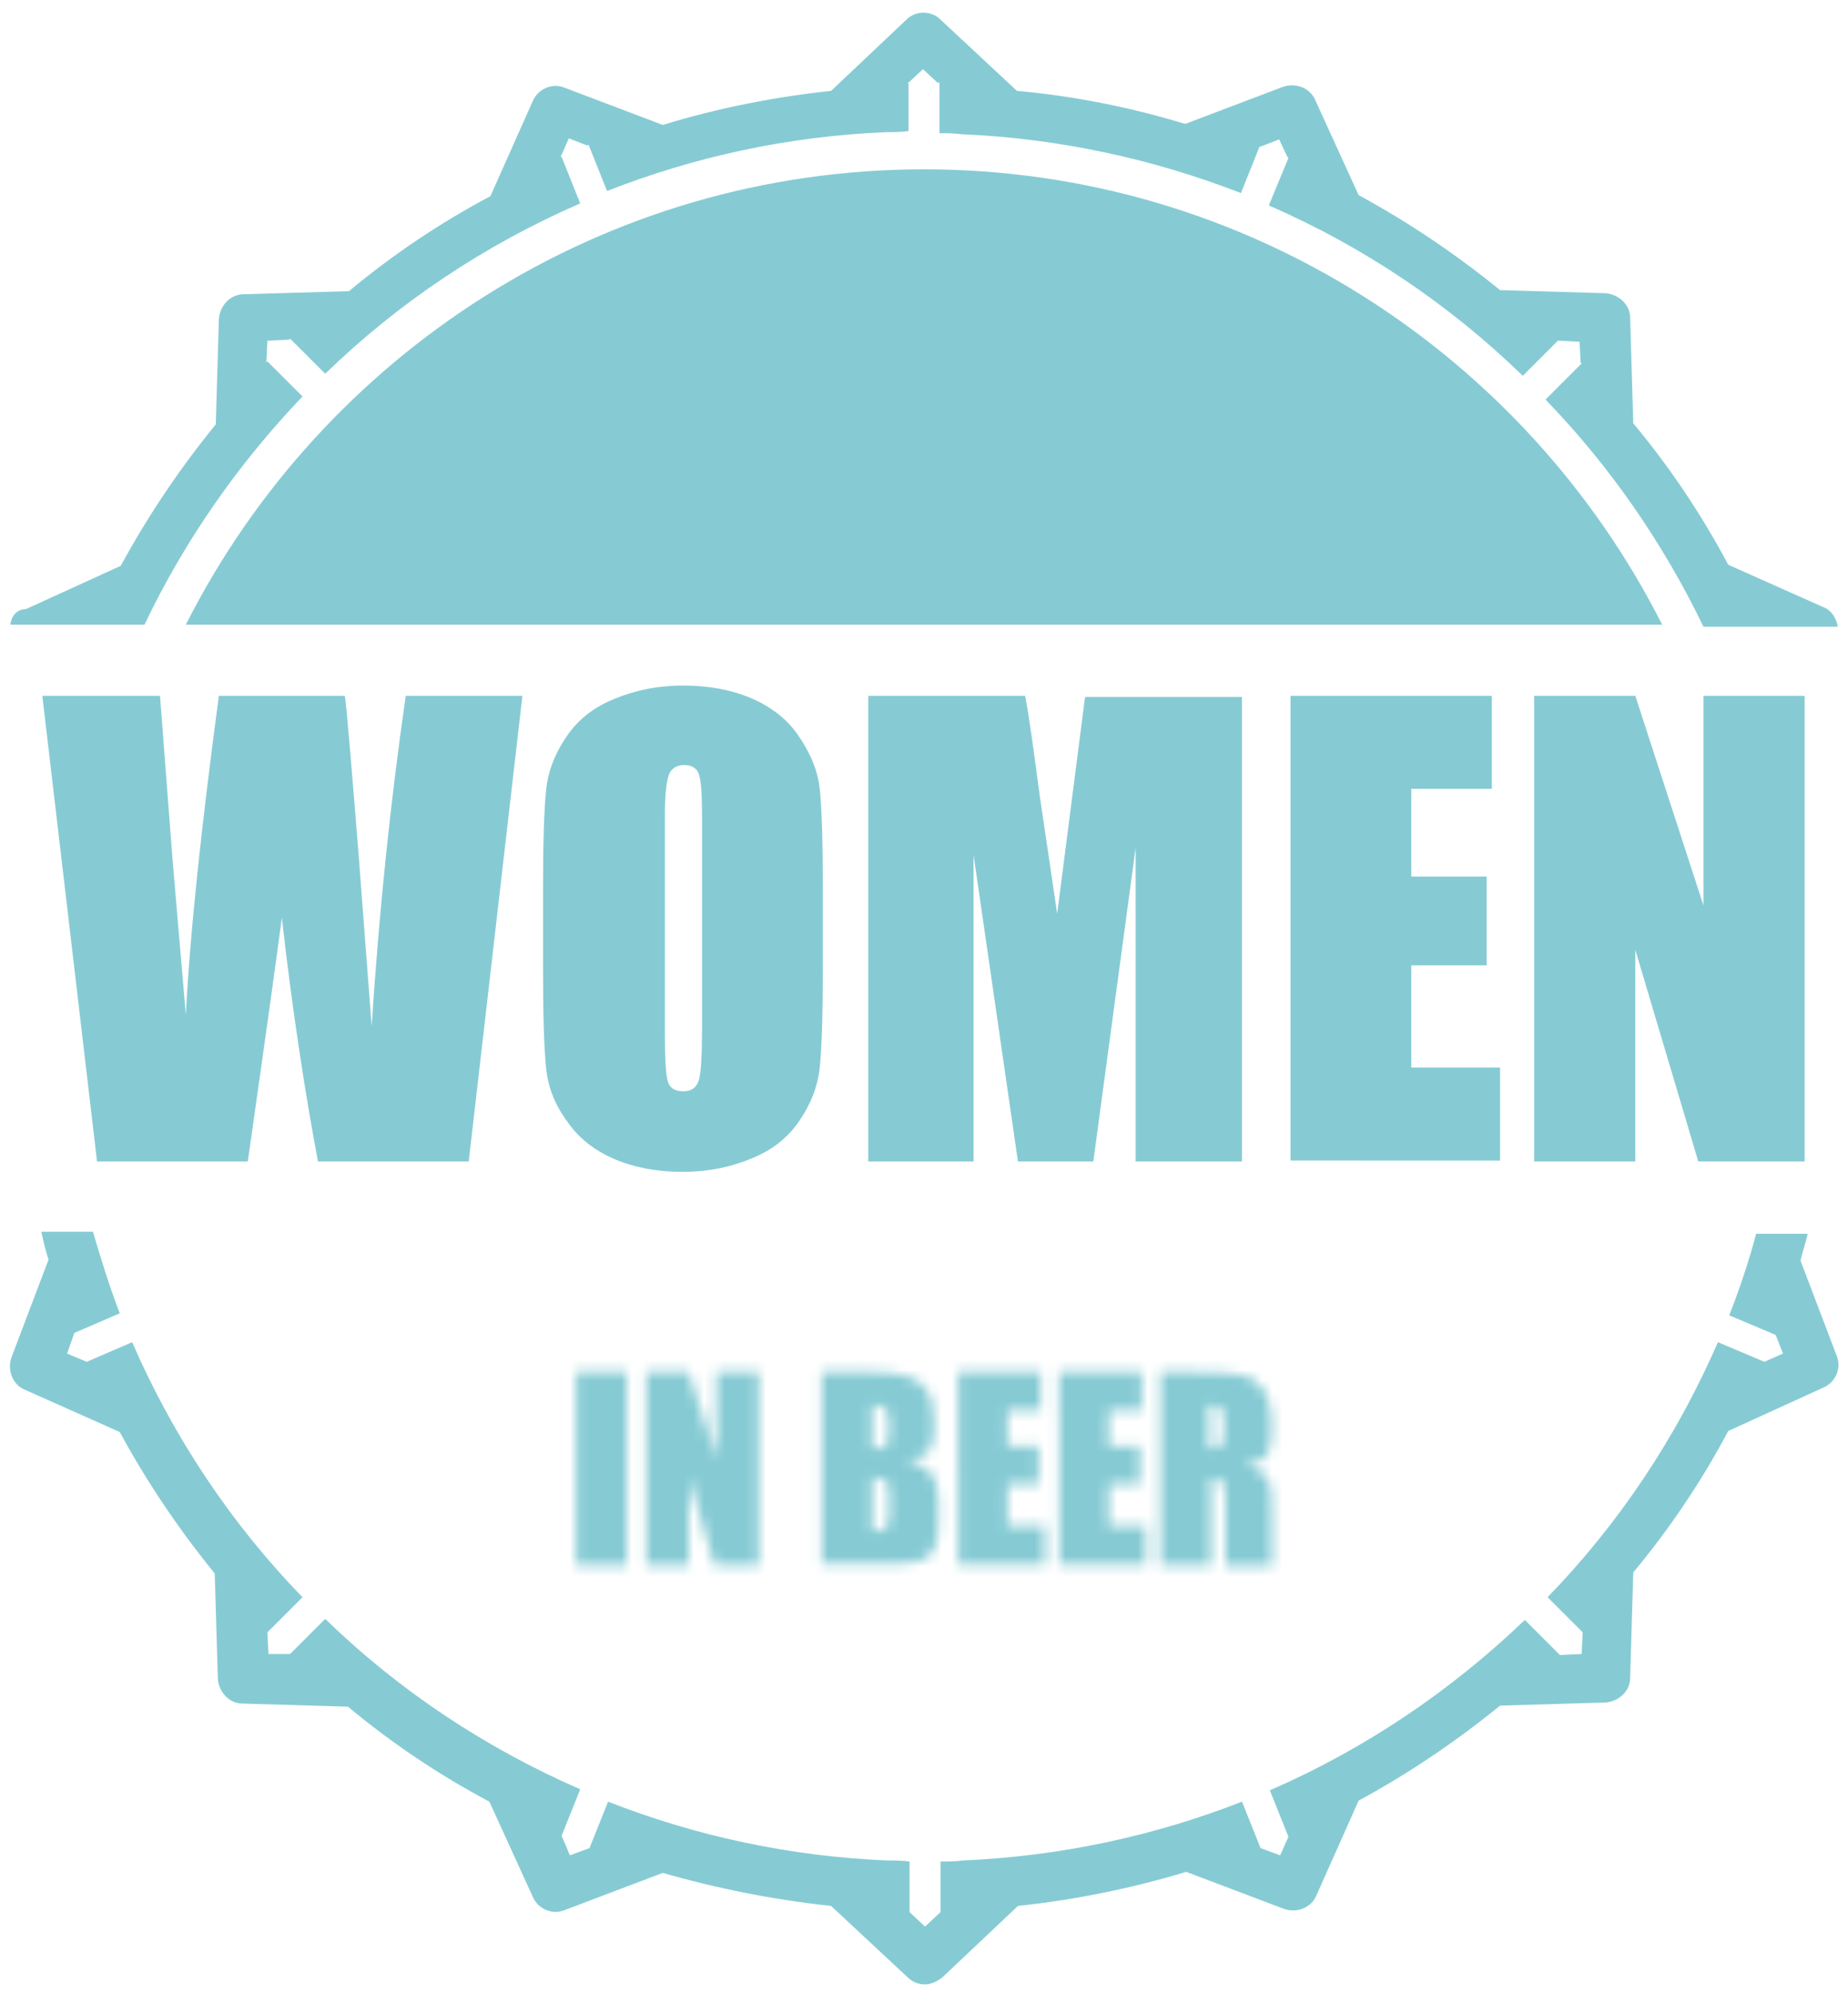
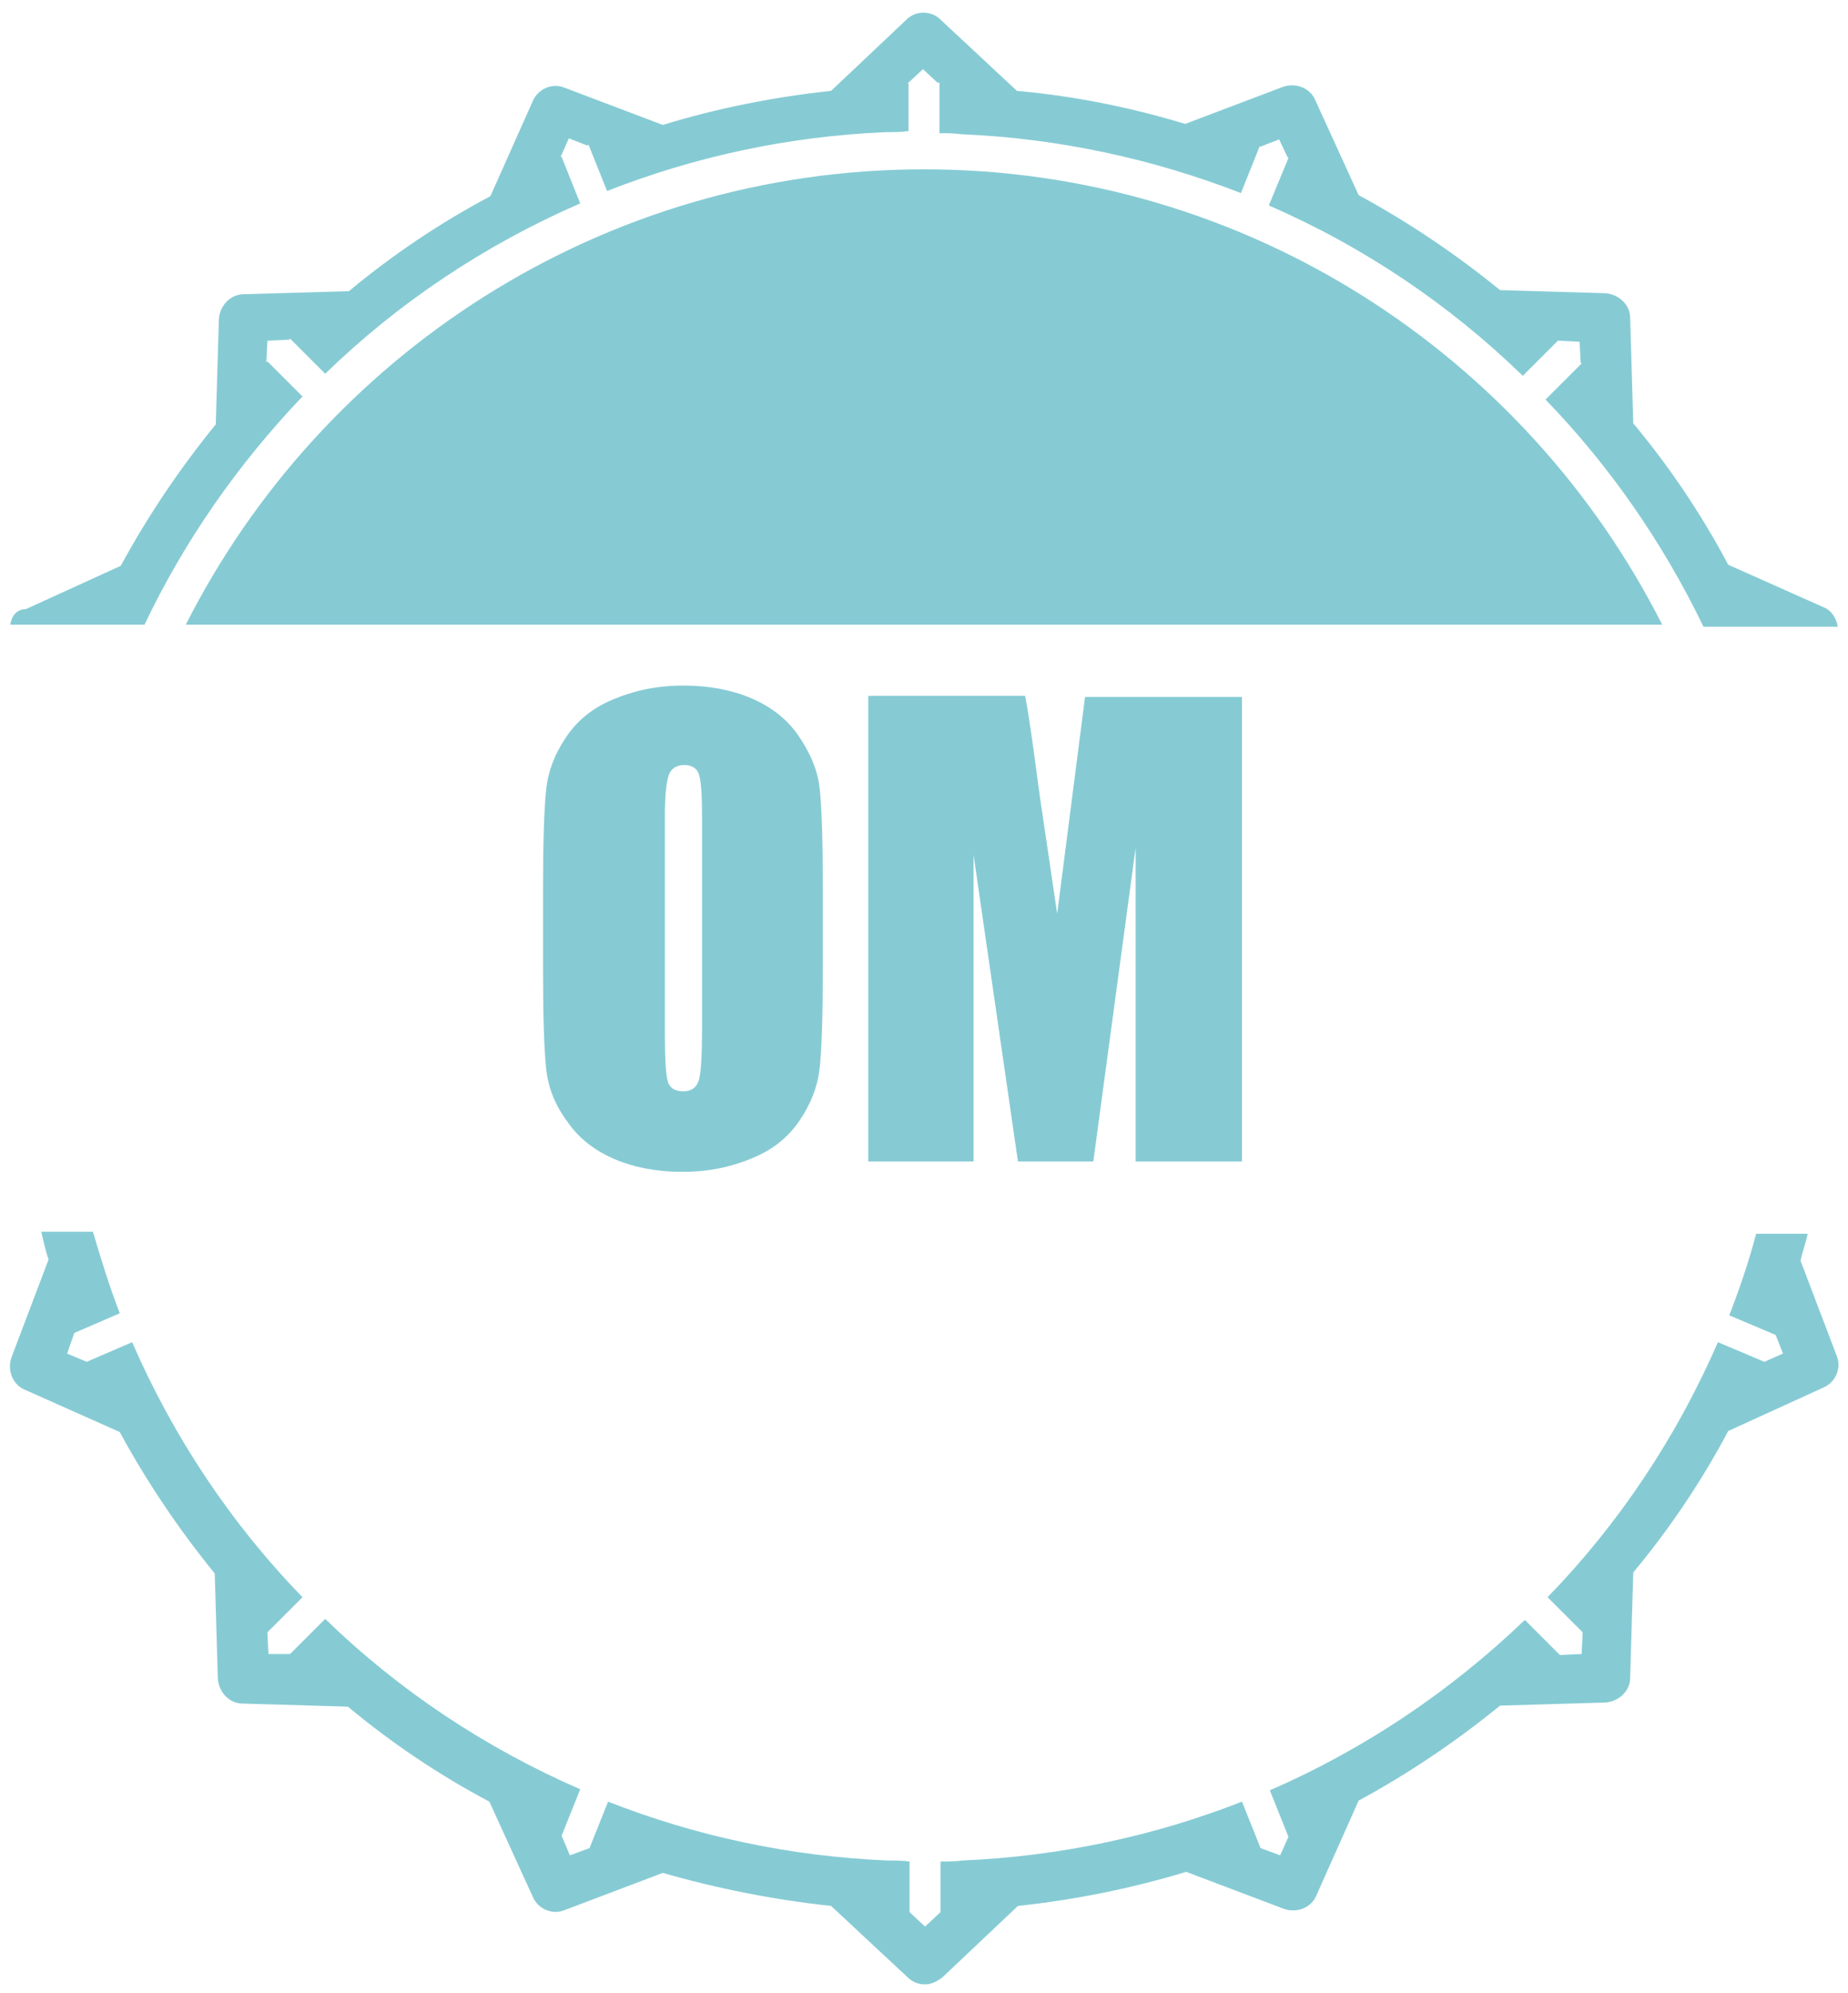
<svg xmlns="http://www.w3.org/2000/svg" version="1.1" id="Layer_1" x="0px" y="0px" viewBox="0 0 179 193" style="enable-background:new 0 0 179 193;" xml:space="preserve">
  <style type="text/css">
	.st0{fill:#86CBD4;}
	.st1{filter:url(#Adobe_OpacityMaskFilter);}
	.st2{fill:#FFFFFF;}
	.st3{mask:url(#XMLID_3_);fill:#86CBD4;}
</style>
  <g id="XMLID_2_">
    <path id="XMLID_6183_" class="st0" d="M161,60.5H18c13.2-26.1,40.3-44.1,71.5-44.1C120.7,16.4,147.8,34.4,161,60.5z" />
    <defs>
      <filter id="Adobe_OpacityMaskFilter" filterUnits="userSpaceOnUse" x="12.7" y="119.2" width="153.5" height="57.4">
        <feColorMatrix type="matrix" values="-1 0 0 0 1  0 -1 0 0 1  0 0 -1 0 1  0 0 0 1 0" color-interpolation-filters="sRGB" result="source" />
        <feFlood style="flood-color:white;flood-opacity:1" result="back" />
        <feBlend in="source" in2="back" mode="normal" />
      </filter>
    </defs>
    <mask maskUnits="userSpaceOnUse" x="12.7" y="119.2" width="153.5" height="57.4" id="XMLID_3_">
      <g id="XMLID_20_" class="st1">
-         <path id="XMLID_26_" class="st2" d="M60.7,132.9v18.7h-4.9v-18.7H60.7z M73.5,132.9v18.7h-4.3l-2.5-8.5v8.5h-4.1v-18.7h4.1     l2.7,8.4v-8.4H73.5z M79.6,132.9h4.8c1.5,0,2.7,0.1,3.5,0.4c0.8,0.2,1.4,0.7,1.9,1.4c0.5,0.7,0.7,1.9,0.7,3.5     c0,1.1-0.2,1.9-0.5,2.3c-0.3,0.4-1,0.8-2,1c1.1,0.3,1.9,0.7,2.3,1.3c0.4,0.6,0.6,1.5,0.6,2.7v1.7c0,1.3-0.1,2.2-0.4,2.8     c-0.3,0.6-0.7,1-1.4,1.2c-0.6,0.2-1.9,0.3-3.9,0.3h-5.6V132.9z M84.5,136.1v4.2c0.2,0,0.4,0,0.5,0c0.5,0,0.8-0.1,0.9-0.4     c0.1-0.2,0.2-0.9,0.2-2c0-0.6-0.1-1-0.2-1.2c-0.1-0.2-0.2-0.4-0.4-0.4C85.3,136.1,85,136.1,84.5,136.1z M84.5,143.1v5.2     c0.7,0,1.1-0.1,1.3-0.3c0.2-0.2,0.3-0.7,0.3-1.4v-1.7c0-0.8-0.1-1.3-0.3-1.5C85.6,143.3,85.2,143.2,84.5,143.1z M92.7,132.9h8.1     v3.7h-3.2v3.5h3v3.6h-3v4.1h3.6v3.7h-8.4V132.9z M102.5,132.9h8.1v3.7h-3.2v3.5h3v3.6h-3v4.1h3.6v3.7h-8.4V132.9z M112.3,132.9     h3.4c2.3,0,3.8,0.1,4.7,0.3c0.8,0.2,1.5,0.6,2,1.4c0.5,0.7,0.8,1.9,0.8,3.5c0,1.5-0.2,2.4-0.5,2.9c-0.4,0.5-1.1,0.8-2.1,0.9     c1,0.2,1.6,0.6,1.9,1c0.3,0.4,0.5,0.8,0.6,1.1c0.1,0.3,0.1,1.3,0.1,2.8v4.9h-4.5v-6.2c0-1-0.1-1.6-0.2-1.9     c-0.2-0.2-0.6-0.4-1.2-0.4v8.4h-4.9V132.9z M117.1,136.1v4.2c0.5,0,0.9-0.1,1.1-0.2c0.2-0.1,0.3-0.6,0.3-1.5v-1     c0-0.6-0.1-1-0.3-1.2C118.1,136.2,117.7,136.1,117.1,136.1z" />
-       </g>
+         </g>
    </mask>
    <path id="XMLID_6184_" class="st3" d="M89.5,176.6c36.3,0,67-24.2,76.8-57.4H12.7C22.5,152.3,53.2,176.6,89.5,176.6z" />
    <path id="XMLID_6186_" class="st0" d="M14,60.5c3.9-8.2,9.1-15.6,15.3-22.1L25.9,35c0,0-0.1,0.1-0.1,0.1l0.1-2.1l2.1-0.1l0.1-0.1   l3.4,3.4c7.1-6.9,15.5-12.5,24.7-16.5l-1.8-4.5c0,0-0.1,0-0.1,0l0.8-1.8l1.8,0.7l0.1-0.1l1.8,4.5c8.4-3.3,17.5-5.3,27-5.7   c0.7,0,1.4,0,2.2-0.1V8.1c0,0-0.1,0-0.1,0L88,8v0h0l1.4-1.3L90.8,8H91v4.9c0.7,0,1.4,0,2.1,0.1c9.5,0.4,18.6,2.4,27.1,5.7l1.8-4.5   c0,0,0,0,0,0l0.1,0l0,0l0,0l1.8-0.7l0.8,1.7l0.1,0.1l-1.9,4.6c9.2,4,17.5,9.6,24.6,16.5l3.4-3.4c0,0,0,0,0,0l0.1,0l0,0l0,0l2,0.1   l0.1,2l0.1,0.1l-3.5,3.5c6.2,6.4,11.4,13.9,15.3,22h13c-0.1-0.8-0.6-1.6-1.4-1.9l-9.2-4.1c-2.6-4.9-5.7-9.5-9.2-13.7l-0.3-10.2   c0-1.3-1.1-2.3-2.4-2.4l-10.2-0.3c-4.3-3.5-8.9-6.6-13.7-9.2l-4.2-9.2c-0.5-1.2-1.9-1.7-3.1-1.3l-9.5,3.6   c-5.3-1.6-10.7-2.7-16.3-3.2l-7.4-6.9c-0.9-0.9-2.4-0.9-3.3,0l-7.3,6.9c-5.6,0.6-11.1,1.7-16.3,3.3l-9.5-3.6   c-1.2-0.5-2.6,0.1-3.1,1.3l-4.1,9.2c-4.9,2.6-9.5,5.7-13.7,9.2l-10.2,0.3c-1.3,0-2.3,1.1-2.4,2.4l-0.3,10.2   c-3.5,4.3-6.6,8.9-9.2,13.7l-9.2,4.2C1.6,59,1.1,59.7,1,60.5H14z" />
    <path id="XMLID_6190_" class="st0" d="M177.9,131.3c0.5,1.2-0.1,2.6-1.3,3.1l-9.2,4.2c-2.6,4.9-5.7,9.5-9.2,13.7l-0.3,10.2   c0,1.3-1.1,2.3-2.4,2.4l-10.2,0.3c-4.3,3.5-8.9,6.6-13.7,9.2l-4.1,9.2c-0.5,1.2-1.9,1.7-3.1,1.3l-9.5-3.6   c-5.3,1.6-10.7,2.7-16.3,3.3l-7.3,6.9c-0.5,0.4-1.1,0.7-1.7,0.7c-0.6,0-1.2-0.2-1.7-0.7l-7.4-6.9c-5.6-0.6-11.1-1.7-16.3-3.2   l-9.5,3.6c-1.2,0.5-2.6-0.1-3.1-1.3l-4.2-9.2c-4.9-2.6-9.5-5.7-13.7-9.2l-10.2-0.3c-1.3,0-2.3-1.1-2.4-2.4l-0.3-10.2   c-3.5-4.3-6.6-8.9-9.2-13.7l-9.2-4.1c-1.2-0.5-1.7-1.9-1.3-3.1l3.6-9.5c-0.3-0.9-0.5-1.8-0.7-2.7h5c0.8,2.7,1.6,5.3,2.6,7.9   l-4.4,1.9l-0.7,2l1.9,0.8l4.4-1.9c4,9.2,9.6,17.6,16.5,24.7l-3.4,3.4l0.1,2.1l2.1,0l3.4-3.4c7.1,6.9,15.5,12.5,24.7,16.5l-1.8,4.5   l0.8,1.9l1.9-0.7l1.8-4.5c8.4,3.3,17.5,5.3,27.1,5.7c0.7,0,1.4,0,2.1,0.1v4.9l1.5,1.4l1.5-1.4h0v-4.9c0.7,0,1.4,0,2.1-0.1   c9.5-0.4,18.7-2.4,27.1-5.7l1.8,4.5l1.9,0.7l0.8-1.8l0,0l-1.8-4.5c9.2-4,17.5-9.6,24.7-16.5l3.4,3.4c0,0,0,0,0,0l0,0l0,0l0,0   l2.1-0.1l0.1-2.1l0,0l-3.4-3.4c6.9-7.1,12.5-15.5,16.5-24.7l4.5,1.9c0,0,0,0,0,0l0,0l0,0l0,0l1.8-0.8l-0.7-1.8l0,0l-4.5-1.9   c1-2.6,1.9-5.2,2.6-7.9h5c-0.2,0.9-0.5,1.7-0.7,2.6L177.9,131.3z" />
    <g id="XMLID_10369_">
-       <path id="XMLID_10371_" class="st0" d="M50.6,67.4l-5.2,45.1H30.8c-1.3-6.9-2.5-14.8-3.5-23.6c-0.5,3.8-1.6,11.7-3.3,23.6H9.4    L4.1,67.4h11.4l1.2,15.7L18,98.3c0.4-7.9,1.5-18.2,3.2-30.9h12.2c0.2,1.3,0.6,6.3,1.3,14.9L36,99.4c0.7-10.9,1.8-21.6,3.3-32H50.6    z" />
      <path id="XMLID_10375_" class="st0" d="M79.7,93.8c0,4.5-0.1,7.7-0.3,9.6c-0.2,1.9-0.9,3.6-2,5.2c-1.1,1.6-2.6,2.8-4.6,3.6    c-1.9,0.8-4.1,1.3-6.7,1.3c-2.4,0-4.6-0.4-6.5-1.2c-1.9-0.8-3.5-2-4.6-3.6c-1.2-1.6-1.9-3.3-2.1-5.2c-0.2-1.9-0.3-5.1-0.3-9.7    v-7.7c0-4.5,0.1-7.7,0.3-9.6c0.2-1.9,0.9-3.6,2-5.2c1.1-1.6,2.6-2.8,4.6-3.6c1.9-0.8,4.1-1.3,6.7-1.3c2.4,0,4.6,0.4,6.5,1.2    c1.9,0.8,3.5,2,4.6,3.6s1.9,3.3,2.1,5.2c0.2,1.9,0.3,5.1,0.3,9.7V93.8z M68,79c0-2.1-0.1-3.4-0.3-4c-0.2-0.6-0.7-0.9-1.4-0.9    c-0.6,0-1.1,0.2-1.4,0.7c-0.3,0.5-0.5,1.9-0.5,4.2v21c0,2.6,0.1,4.2,0.3,4.8c0.2,0.6,0.7,0.9,1.5,0.9c0.8,0,1.3-0.4,1.5-1.1    c0.2-0.7,0.3-2.4,0.3-5V79z" />
      <path id="XMLID_10381_" class="st0" d="M120.3,67.4v45.1H110l0-30.4l-4.1,30.4h-7.3l-4.3-29.7l0,29.7H84.1V67.4h15.2    c0.5,2.7,0.9,5.9,1.4,9.6l1.7,11.5l2.7-21H120.3z" />
-       <path id="XMLID_10385_" class="st0" d="M125,67.4h19.5v9h-7.8v8.5h7.3v8.6h-7.3v9.9h8.6v9H125V67.4z" />
-       <path id="XMLID_10391_" class="st0" d="M174.8,67.4v45.1h-10.3L158.4,92v20.5h-9.8V67.4h9.8l6.6,20.3V67.4H174.8z" />
    </g>
  </g>
</svg>